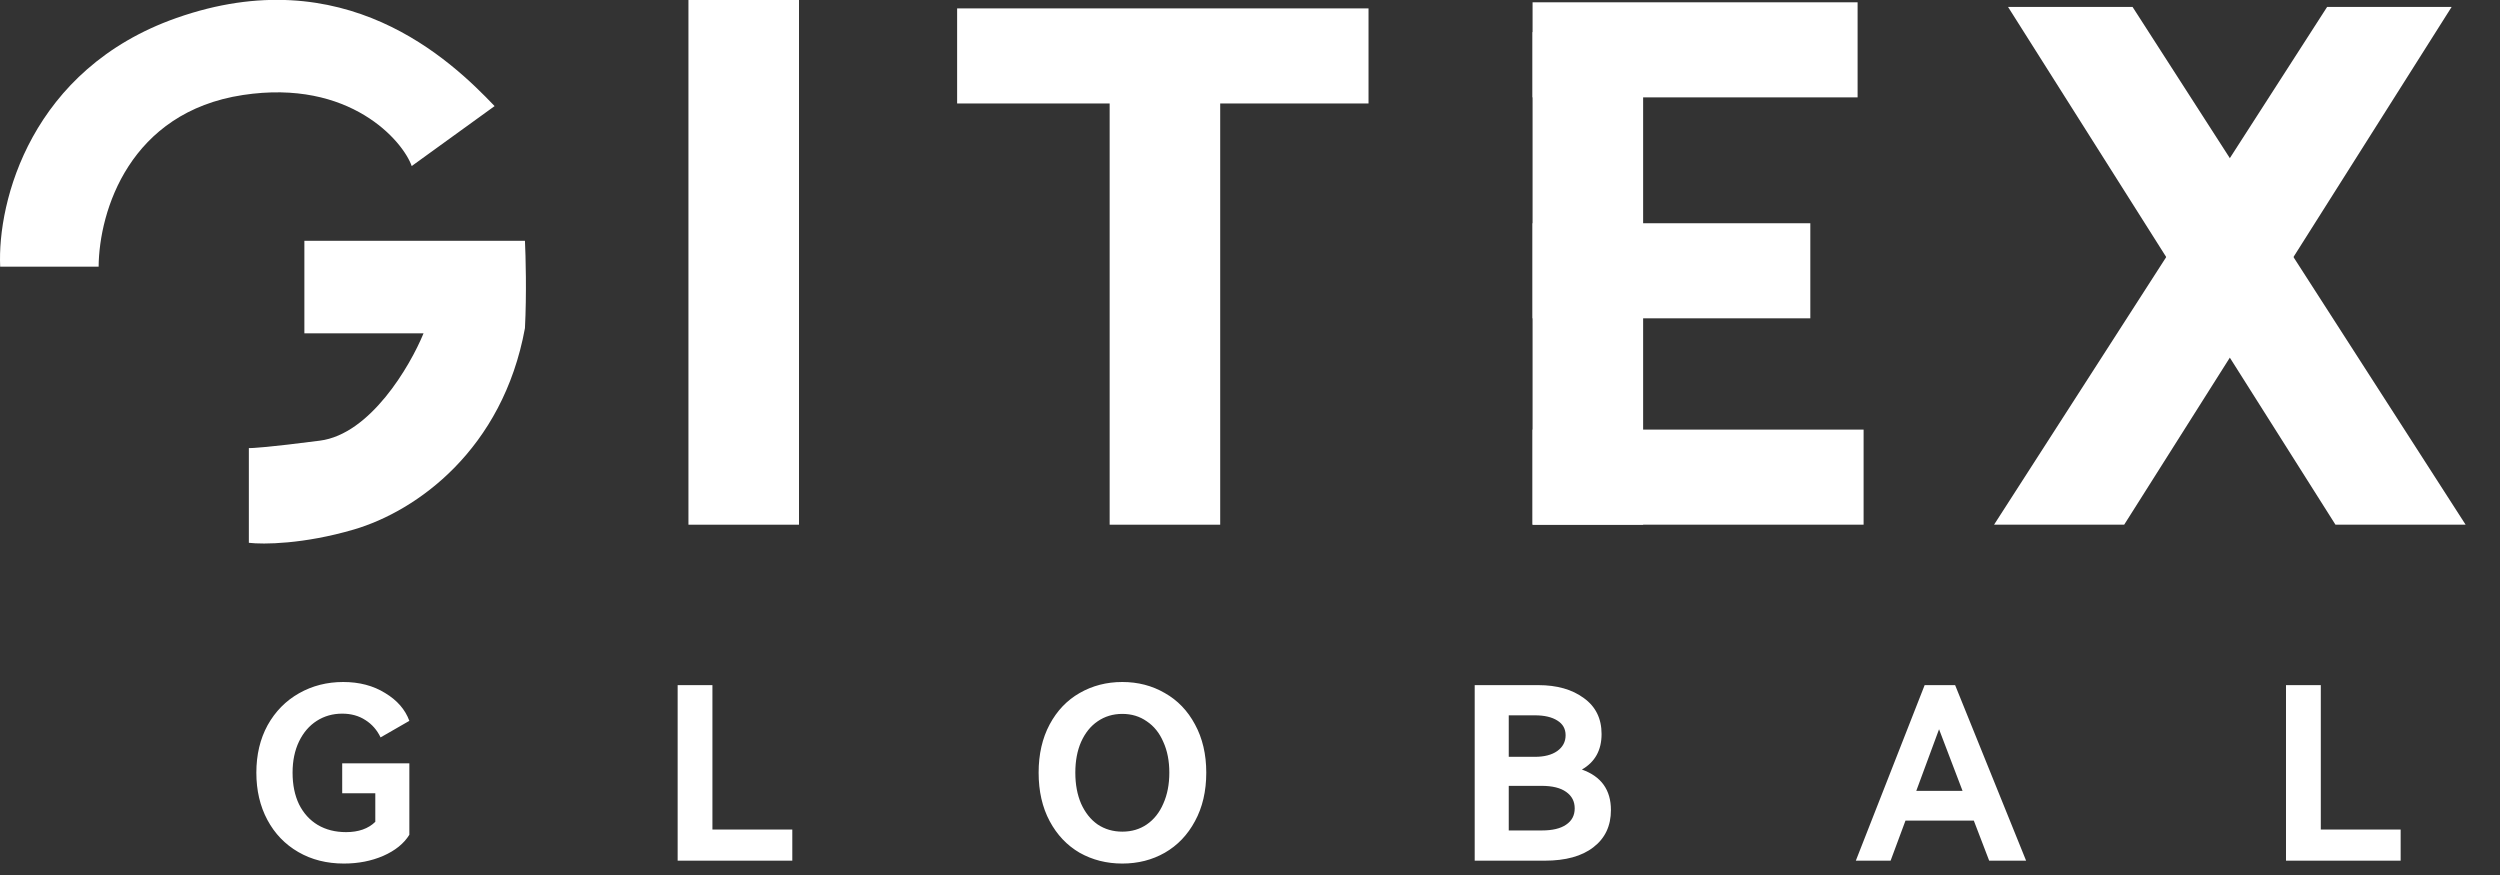
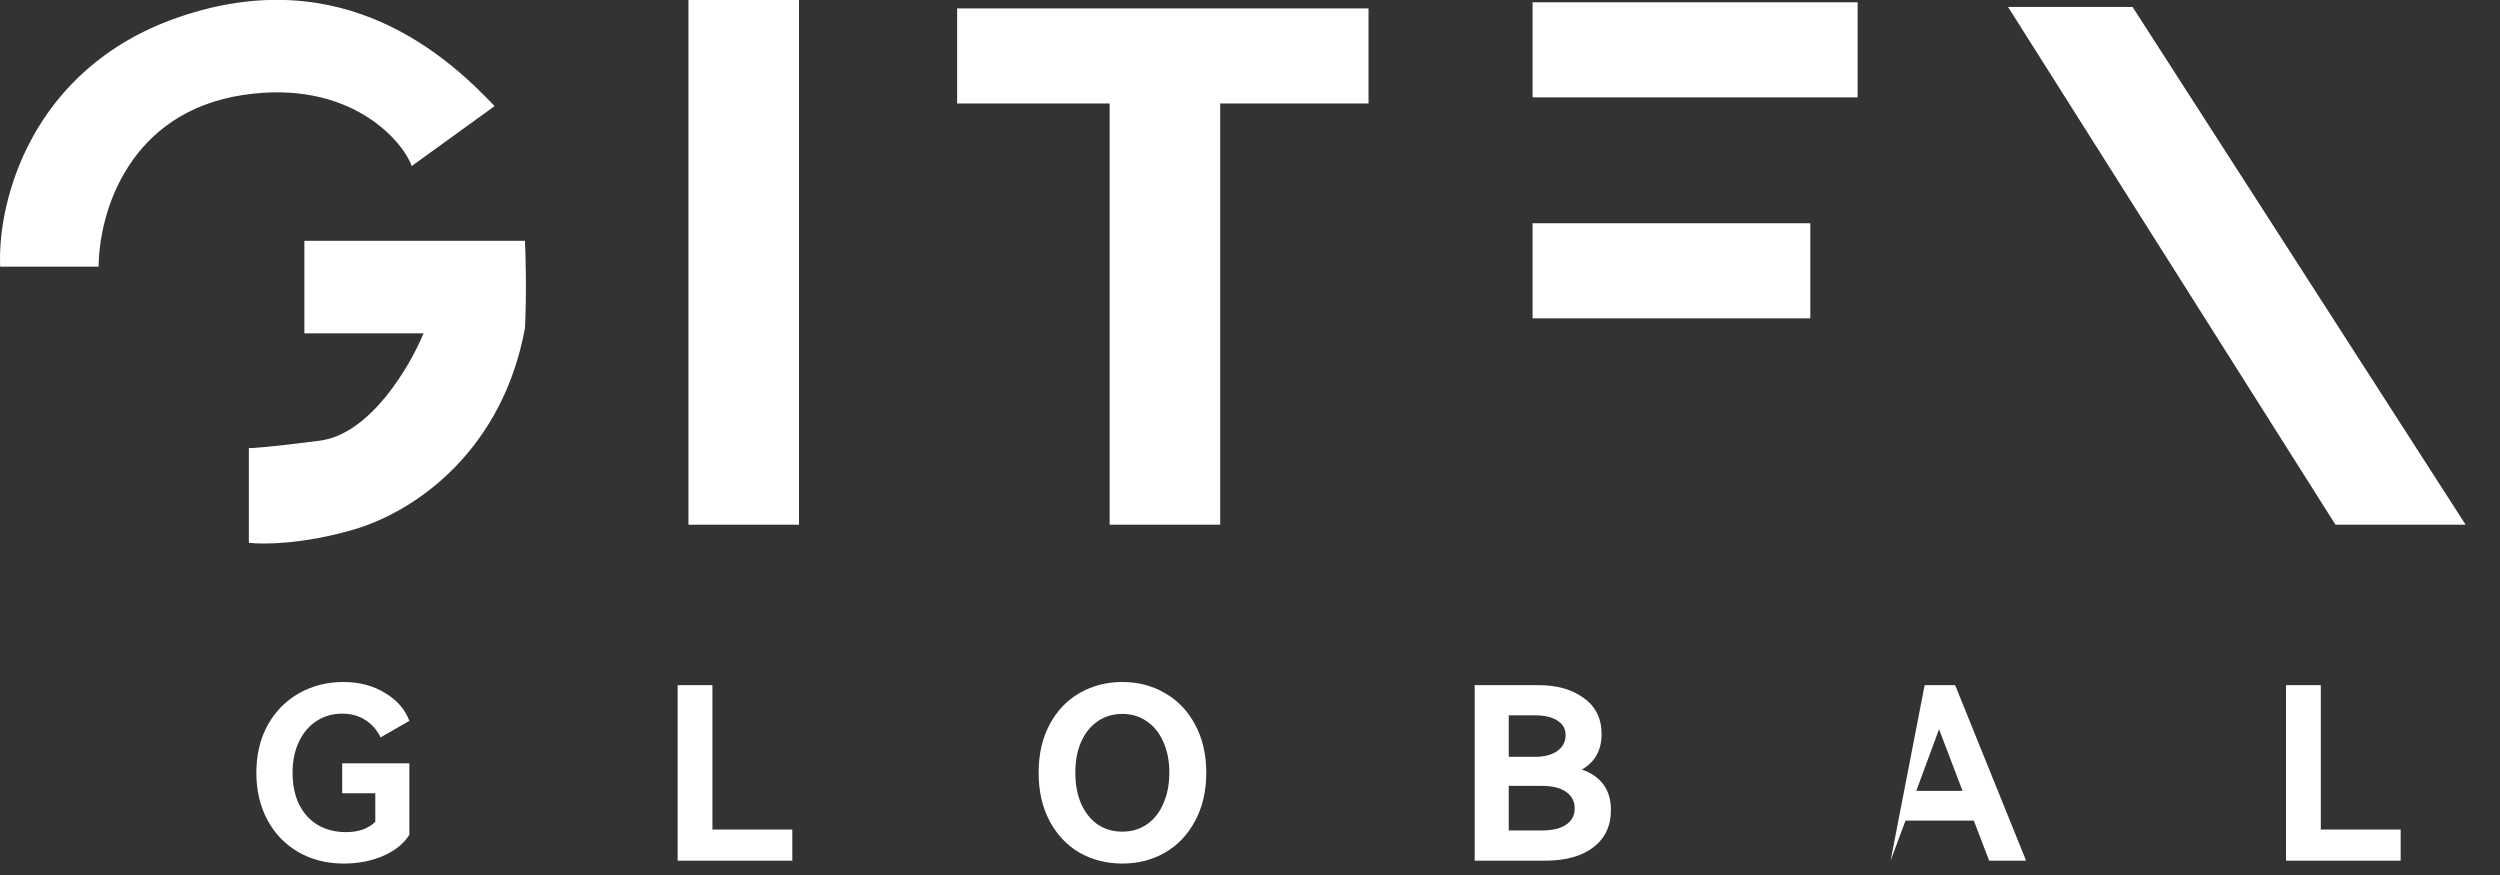
<svg xmlns="http://www.w3.org/2000/svg" width="100" height="35" viewBox="0 0 100 35" fill="none">
  <rect x="0" y="0" width="100" height="35" fill="#333333" stroke="none" />
  <path d="M85.303 0.278H80.322L93.419 20.988H98.625L85.303 0.278Z" fill="white" />
-   <path d="M93.084 0.278H98.065L84.967 20.988H79.762L93.084 0.278Z" fill="white" />
  <path d="M16.468 6.642L19.784 4.244C18.008 2.379 13.774 -1.648 7.053 0.721C1.254 2.764 -0.112 8.043 0.007 10.668H3.945C3.964 8.418 5.197 4.486 9.718 3.8C14.011 3.148 16.123 5.655 16.468 6.642Z" fill="white" />
  <path d="M12.175 13.333V9.632H20.998C21.027 10.224 21.069 11.752 20.998 13.126C20.11 17.981 16.675 20.439 14.159 21.179C12.145 21.771 10.517 21.781 9.954 21.712V17.922C10.063 17.932 10.783 17.887 12.797 17.626C14.81 17.366 16.399 14.655 16.942 13.333H12.175Z" fill="white" />
  <rect x="27.538" y="-0.005" width="4.422" height="20.993" fill="white" />
  <rect x="44.386" y="1.285" width="4.422" height="19.703" fill="white" />
-   <rect x="61.303" y="1.285" width="4.422" height="19.703" fill="white" />
  <rect x="38.285" y="0.336" width="16.456" height="3.803" fill="white" />
  <rect x="61.303" y="0.092" width="13.001" height="3.803" fill="white" />
  <rect x="61.303" y="8.93" width="11.11" height="3.803" fill="white" />
-   <rect x="61.303" y="17.184" width="13.241" height="3.803" fill="white" />
-   <path d="M13.688 31.731V30.532H16.374V33.391C16.157 33.743 15.808 34.024 15.329 34.235C14.855 34.44 14.331 34.542 13.755 34.542C13.071 34.542 12.463 34.389 11.933 34.082C11.402 33.775 10.989 33.346 10.695 32.796C10.401 32.246 10.254 31.616 10.254 30.906C10.254 30.19 10.404 29.557 10.705 29.007C11.012 28.457 11.431 28.031 11.961 27.731C12.492 27.43 13.081 27.28 13.727 27.28C14.373 27.28 14.932 27.427 15.405 27.721C15.885 28.009 16.208 28.38 16.374 28.834L15.223 29.496C15.082 29.202 14.881 28.971 14.619 28.805C14.357 28.633 14.046 28.546 13.688 28.546C13.311 28.546 12.972 28.642 12.671 28.834C12.371 29.026 12.134 29.301 11.961 29.659C11.789 30.017 11.703 30.433 11.703 30.906C11.703 31.392 11.789 31.814 11.961 32.172C12.141 32.531 12.39 32.806 12.71 32.998C13.036 33.19 13.413 33.285 13.842 33.285C14.341 33.285 14.731 33.148 15.012 32.873V31.731H13.688ZM27.106 27.405H28.497V33.18H31.692V34.427H27.106V27.405ZM41.545 30.906C41.545 30.171 41.692 29.528 41.986 28.978C42.28 28.428 42.68 28.009 43.185 27.721C43.697 27.427 44.266 27.28 44.893 27.28C45.52 27.28 46.086 27.427 46.591 27.721C47.103 28.009 47.506 28.428 47.8 28.978C48.1 29.528 48.251 30.171 48.251 30.906C48.251 31.648 48.1 32.294 47.8 32.844C47.506 33.394 47.103 33.816 46.591 34.11C46.086 34.398 45.52 34.542 44.893 34.542C44.266 34.542 43.697 34.398 43.185 34.11C42.68 33.816 42.28 33.394 41.986 32.844C41.692 32.294 41.545 31.648 41.545 30.906ZM43.013 30.906C43.013 31.373 43.089 31.786 43.243 32.144C43.403 32.502 43.623 32.78 43.905 32.978C44.193 33.17 44.522 33.266 44.893 33.266C45.264 33.266 45.59 33.17 45.871 32.978C46.159 32.78 46.38 32.502 46.533 32.144C46.693 31.786 46.773 31.373 46.773 30.906C46.773 30.439 46.693 30.03 46.533 29.678C46.38 29.32 46.159 29.045 45.871 28.853C45.59 28.655 45.264 28.556 44.893 28.556C44.522 28.556 44.193 28.655 43.905 28.853C43.623 29.045 43.403 29.32 43.243 29.678C43.089 30.03 43.013 30.439 43.013 30.906ZM63.276 30.782C64.05 31.056 64.437 31.597 64.437 32.403C64.437 33.036 64.203 33.532 63.736 33.89C63.276 34.248 62.627 34.427 61.789 34.427H58.988V27.405H61.53C62.278 27.405 62.886 27.577 63.353 27.923C63.826 28.262 64.063 28.741 64.063 29.362C64.063 30.008 63.8 30.481 63.276 30.782ZM60.35 28.613V30.273H61.396C61.773 30.273 62.07 30.196 62.288 30.043C62.512 29.883 62.624 29.672 62.624 29.41C62.624 29.154 62.515 28.959 62.297 28.824C62.08 28.684 61.779 28.613 61.396 28.613H60.35ZM61.674 33.218C62.096 33.218 62.419 33.142 62.643 32.988C62.873 32.834 62.988 32.617 62.988 32.336C62.988 32.054 62.873 31.834 62.643 31.674C62.419 31.514 62.093 31.434 61.664 31.434H60.35V33.218H61.674ZM78.205 27.405L81.044 34.427H79.567L78.953 32.825H76.219L75.624 34.427H74.233L76.986 27.405H78.205ZM78.502 31.635L77.562 29.17L76.651 31.635H78.502ZM91.44 27.405H92.832V33.18H96.026V34.427H91.44V27.405Z" fill="white" />
+   <path d="M13.688 31.731V30.532H16.374V33.391C16.157 33.743 15.808 34.024 15.329 34.235C14.855 34.44 14.331 34.542 13.755 34.542C13.071 34.542 12.463 34.389 11.933 34.082C11.402 33.775 10.989 33.346 10.695 32.796C10.401 32.246 10.254 31.616 10.254 30.906C10.254 30.19 10.404 29.557 10.705 29.007C11.012 28.457 11.431 28.031 11.961 27.731C12.492 27.43 13.081 27.28 13.727 27.28C14.373 27.28 14.932 27.427 15.405 27.721C15.885 28.009 16.208 28.38 16.374 28.834L15.223 29.496C15.082 29.202 14.881 28.971 14.619 28.805C14.357 28.633 14.046 28.546 13.688 28.546C13.311 28.546 12.972 28.642 12.671 28.834C12.371 29.026 12.134 29.301 11.961 29.659C11.789 30.017 11.703 30.433 11.703 30.906C11.703 31.392 11.789 31.814 11.961 32.172C12.141 32.531 12.39 32.806 12.71 32.998C13.036 33.19 13.413 33.285 13.842 33.285C14.341 33.285 14.731 33.148 15.012 32.873V31.731H13.688ZM27.106 27.405H28.497V33.18H31.692V34.427H27.106V27.405ZM41.545 30.906C41.545 30.171 41.692 29.528 41.986 28.978C42.28 28.428 42.68 28.009 43.185 27.721C43.697 27.427 44.266 27.28 44.893 27.28C45.52 27.28 46.086 27.427 46.591 27.721C47.103 28.009 47.506 28.428 47.8 28.978C48.1 29.528 48.251 30.171 48.251 30.906C48.251 31.648 48.1 32.294 47.8 32.844C47.506 33.394 47.103 33.816 46.591 34.11C46.086 34.398 45.52 34.542 44.893 34.542C44.266 34.542 43.697 34.398 43.185 34.11C42.68 33.816 42.28 33.394 41.986 32.844C41.692 32.294 41.545 31.648 41.545 30.906ZM43.013 30.906C43.013 31.373 43.089 31.786 43.243 32.144C43.403 32.502 43.623 32.78 43.905 32.978C44.193 33.17 44.522 33.266 44.893 33.266C45.264 33.266 45.59 33.17 45.871 32.978C46.159 32.78 46.38 32.502 46.533 32.144C46.693 31.786 46.773 31.373 46.773 30.906C46.773 30.439 46.693 30.03 46.533 29.678C46.38 29.32 46.159 29.045 45.871 28.853C45.59 28.655 45.264 28.556 44.893 28.556C44.522 28.556 44.193 28.655 43.905 28.853C43.623 29.045 43.403 29.32 43.243 29.678C43.089 30.03 43.013 30.439 43.013 30.906ZM63.276 30.782C64.05 31.056 64.437 31.597 64.437 32.403C64.437 33.036 64.203 33.532 63.736 33.89C63.276 34.248 62.627 34.427 61.789 34.427H58.988V27.405H61.53C62.278 27.405 62.886 27.577 63.353 27.923C63.826 28.262 64.063 28.741 64.063 29.362C64.063 30.008 63.8 30.481 63.276 30.782ZM60.35 28.613V30.273H61.396C61.773 30.273 62.07 30.196 62.288 30.043C62.512 29.883 62.624 29.672 62.624 29.41C62.624 29.154 62.515 28.959 62.297 28.824C62.08 28.684 61.779 28.613 61.396 28.613H60.35ZM61.674 33.218C62.096 33.218 62.419 33.142 62.643 32.988C62.873 32.834 62.988 32.617 62.988 32.336C62.988 32.054 62.873 31.834 62.643 31.674C62.419 31.514 62.093 31.434 61.664 31.434H60.35V33.218H61.674ZM78.205 27.405L81.044 34.427H79.567L78.953 32.825H76.219L75.624 34.427L76.986 27.405H78.205ZM78.502 31.635L77.562 29.17L76.651 31.635H78.502ZM91.44 27.405H92.832V33.18H96.026V34.427H91.44V27.405Z" fill="white" />
</svg>